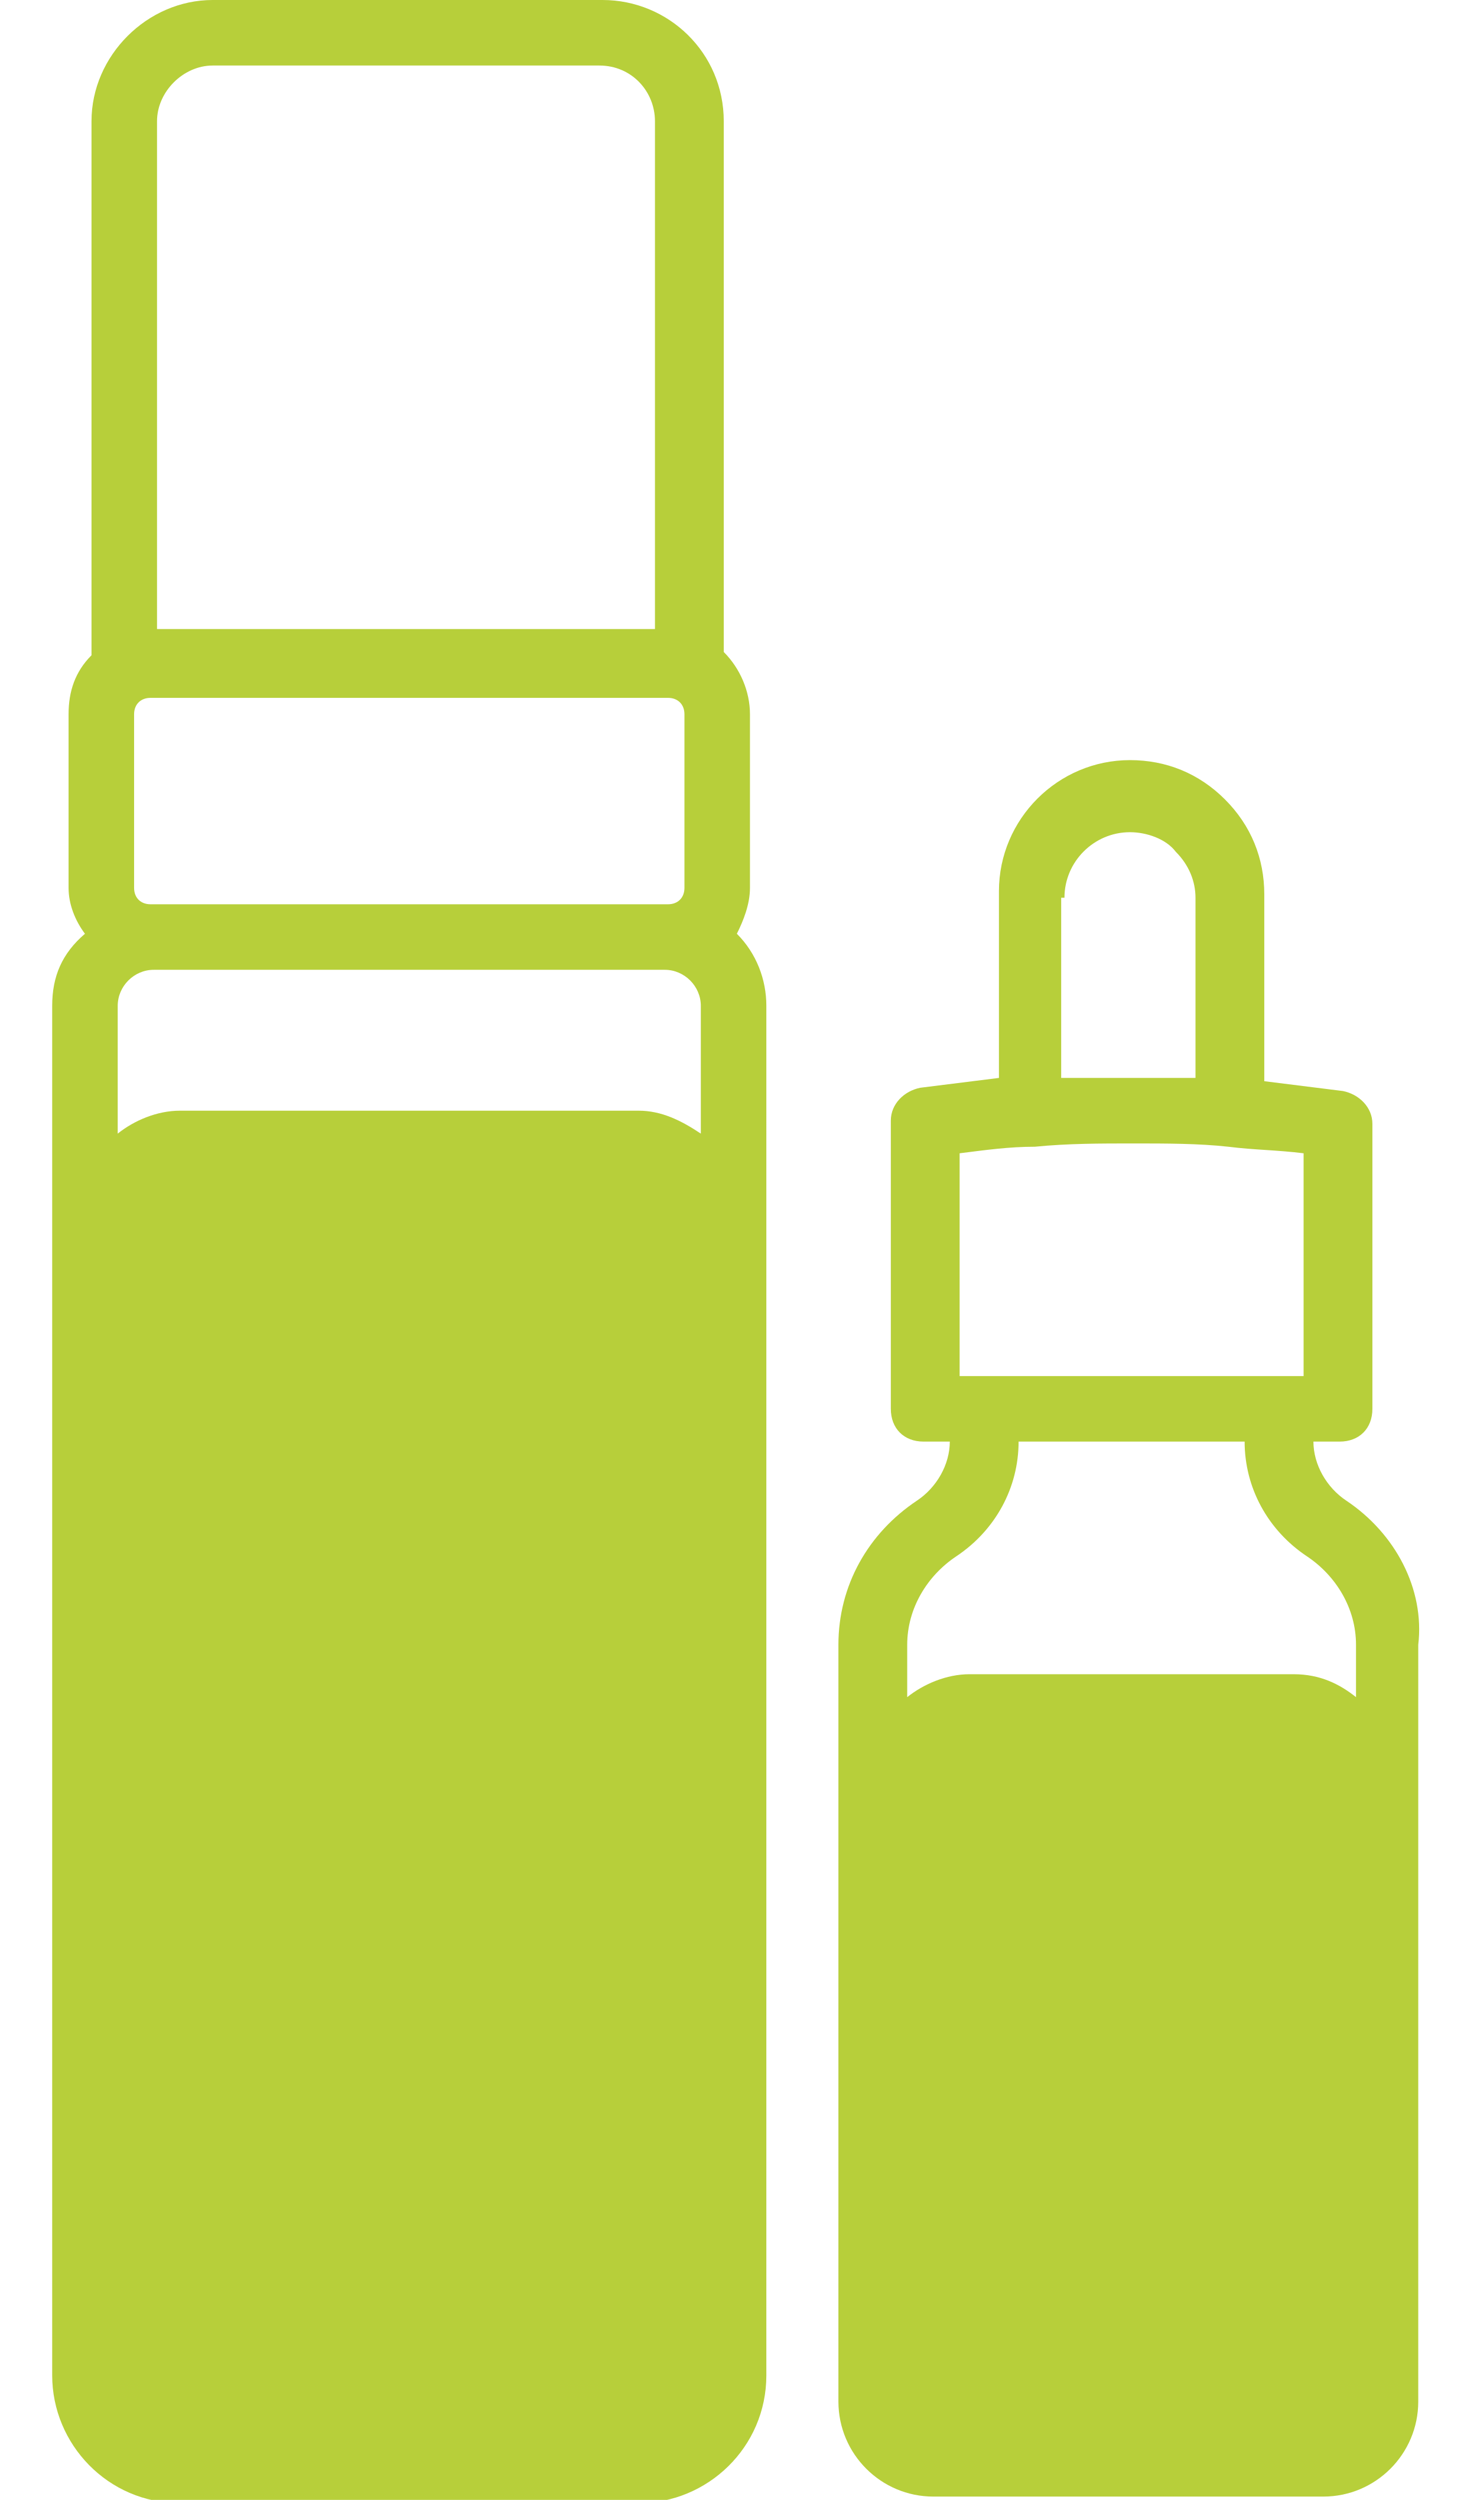
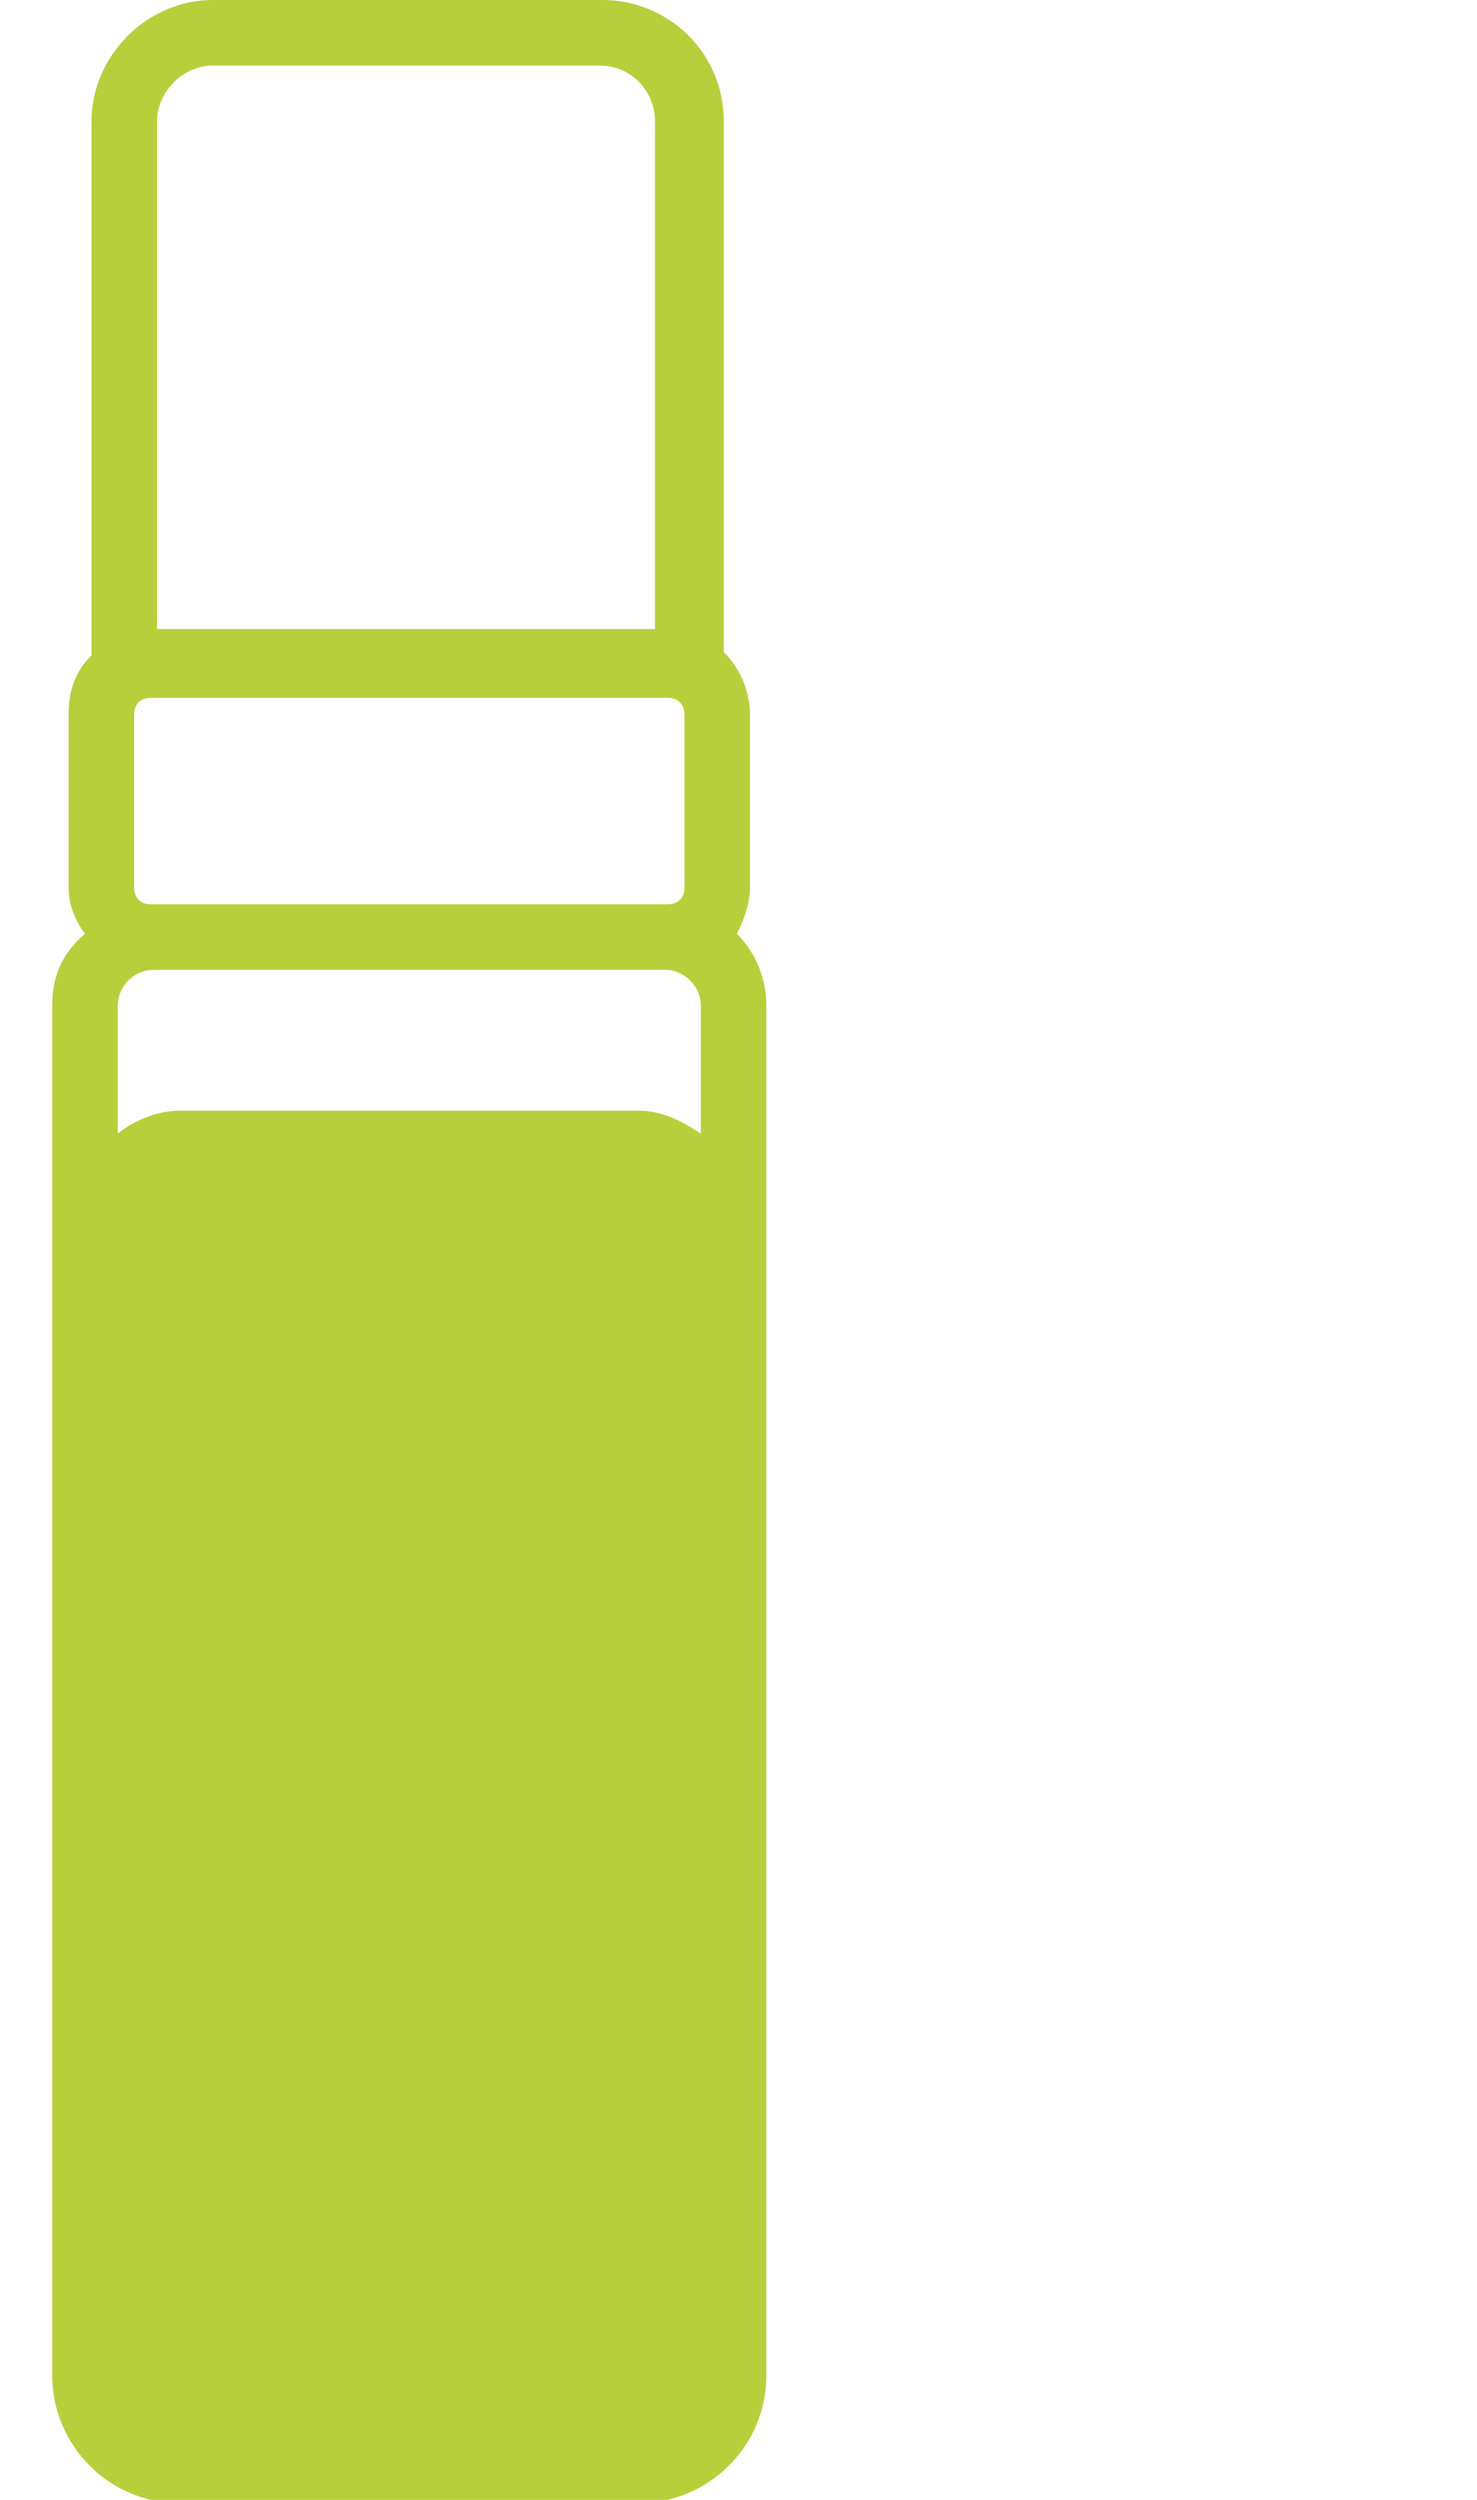
<svg xmlns="http://www.w3.org/2000/svg" version="1.1" id="Vrstva_1" x="0px" y="0px" viewBox="0 0 41.9 76.3" style="enable-background:new 0 0 41.9 76.3;" xml:space="preserve" width="65" height="110">
  <style type="text/css">
	.st0{fill:#B7CF3A;}
</style>
  <g>
    <path class="st0" d="M21.3,27.1v-5.3c0-0.7-0.3-1.4-0.8-1.9V3.7c0-2.1-1.7-3.7-3.7-3.7H4.9C2.9,0,1.2,1.7,1.2,3.7V20   c-0.5,0.5-0.7,1.1-0.7,1.8v5.3c0,0.5,0.2,1,0.5,1.4C0.3,29.1,0,29.8,0,30.7v41.8c0,2.1,1.7,3.9,3.9,3.9h14c2.1,0,3.9-1.7,3.9-3.9   V30.7c0-0.8-0.3-1.6-0.9-2.2C21.1,28.1,21.3,27.6,21.3,27.1z M17.9,33.9h-14c-0.7,0-1.4,0.3-1.9,0.7v-3.9c0-0.6,0.5-1.1,1.1-1.1   h15.6c0.6,0,1.1,0.5,1.1,1.1v3.9C19.2,34.2,18.6,33.9,17.9,33.9z M3.1,27.6H3c-0.3,0-0.5-0.2-0.5-0.5v-5.3c0-0.3,0.2-0.5,0.5-0.5   h15.8c0.3,0,0.5,0.2,0.5,0.5v5.3c0,0.3-0.2,0.5-0.5,0.5h-0.1H3.1z M3.2,3.7C3.2,2.8,4,2,4.9,2h11.8c1,0,1.7,0.8,1.7,1.7v15.5H3.2   V3.7z" />
-     <path class="st0" d="M39.5,45.8c-0.6-0.4-1-1.1-1-1.8h0.8c0.6,0,1-0.4,1-1v-8.7c0-0.5-0.4-0.9-0.9-1c-0.8-0.1-1.6-0.2-2.4-0.3v-5.7   c0-1.1-0.4-2.1-1.2-2.9c-0.8-0.8-1.8-1.2-2.9-1.2c-2.2,0-4,1.8-4,4v5.7c-0.8,0.1-1.6,0.2-2.4,0.3c-0.5,0.1-0.9,0.5-0.9,1V43   c0,0.6,0.4,1,1,1h0.8c0,0.7-0.4,1.4-1,1.8c-1.5,1-2.4,2.6-2.4,4.4v23.1c0,1.6,1.3,2.9,2.9,2.9h11.9c1.6,0,2.9-1.3,2.9-2.9V50.2   C41.9,48.5,41,46.8,39.5,45.8z M30.9,27.4c0-1.1,0.9-2,2-2c0.5,0,1.1,0.2,1.4,0.6c0.4,0.4,0.6,0.9,0.6,1.4v5.5c-0.1,0-0.1,0-0.2,0   c-0.6,0-1.2,0-1.8,0c-0.7,0-1.4,0-2.1,0V27.4z M27.7,35.2c0.8-0.1,1.5-0.2,2.3-0.2c1-0.1,2-0.1,3-0.1c1,0,2,0,2.9,0.1   c0.8,0.1,1.5,0.1,2.3,0.2V42h-0.8h-8.9h-0.8V35.2z M27.6,47.5c1.2-0.8,1.9-2.1,1.9-3.5h6.9c0,1.4,0.7,2.7,1.9,3.5   c0.9,0.6,1.5,1.6,1.5,2.7v1.6c-0.5-0.4-1.1-0.7-1.9-0.7H28c-0.7,0-1.4,0.3-1.9,0.7v-1.6C26.1,49.1,26.7,48.1,27.6,47.5z" />
  </g>
</svg>